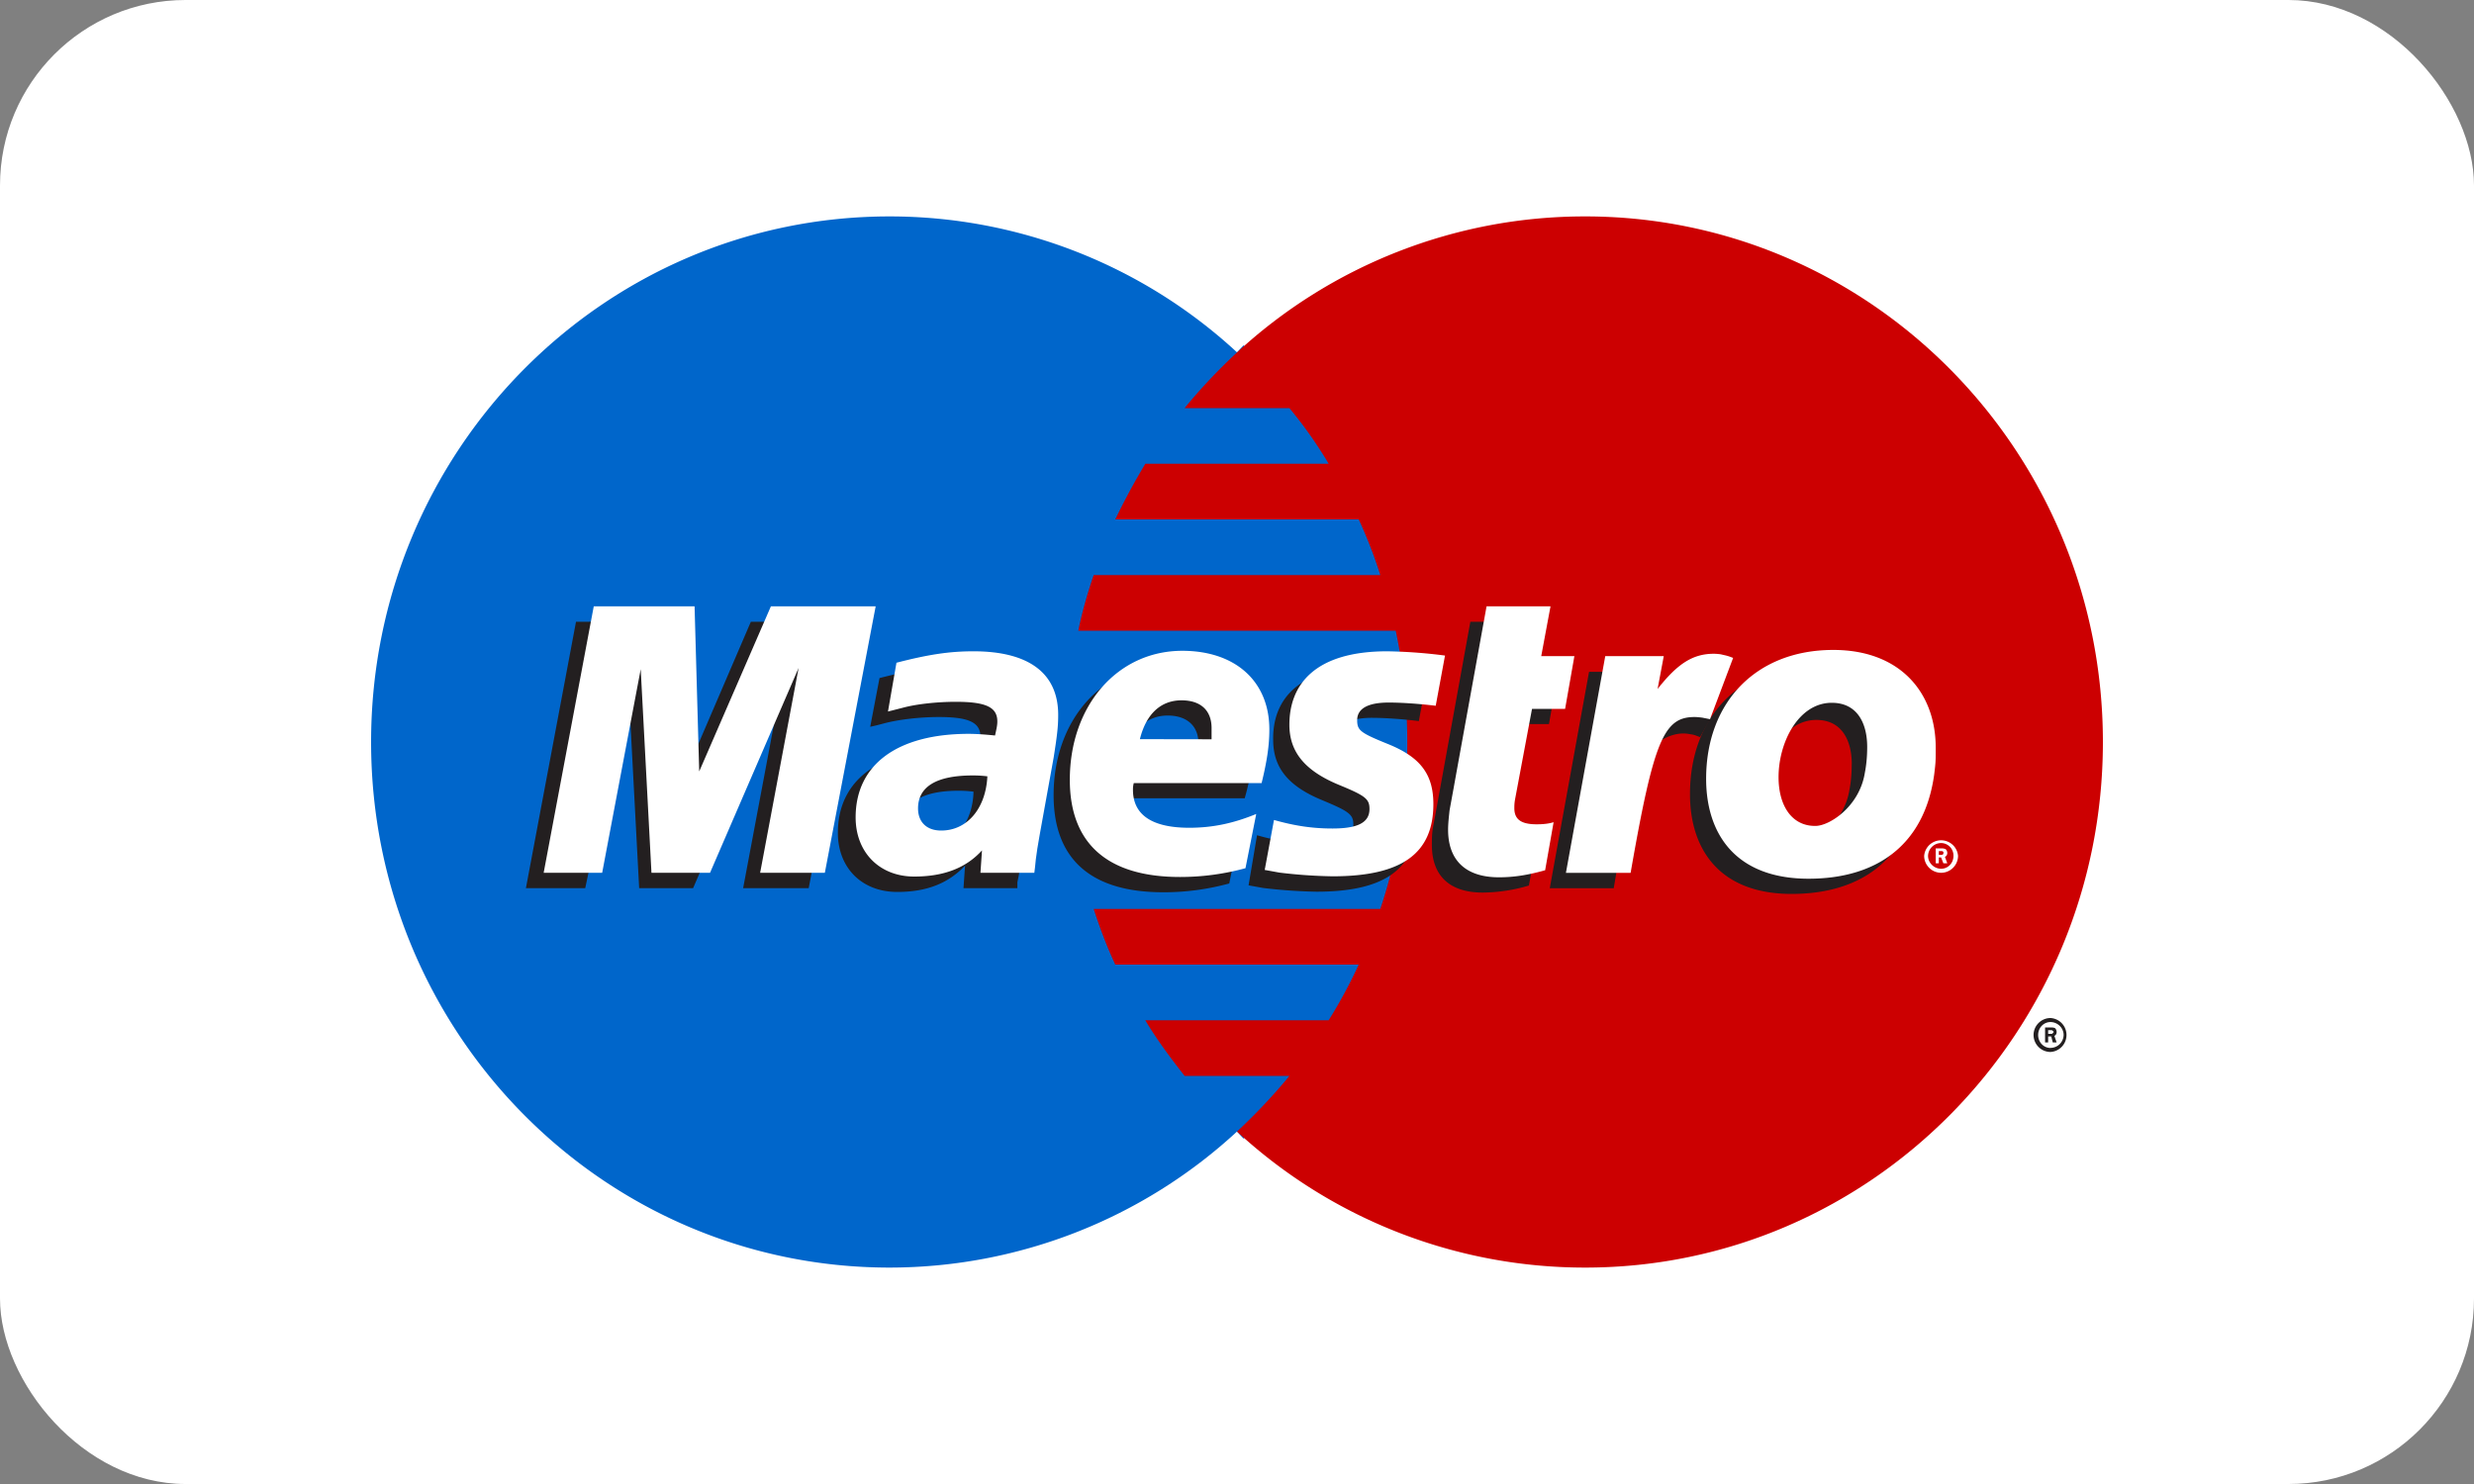
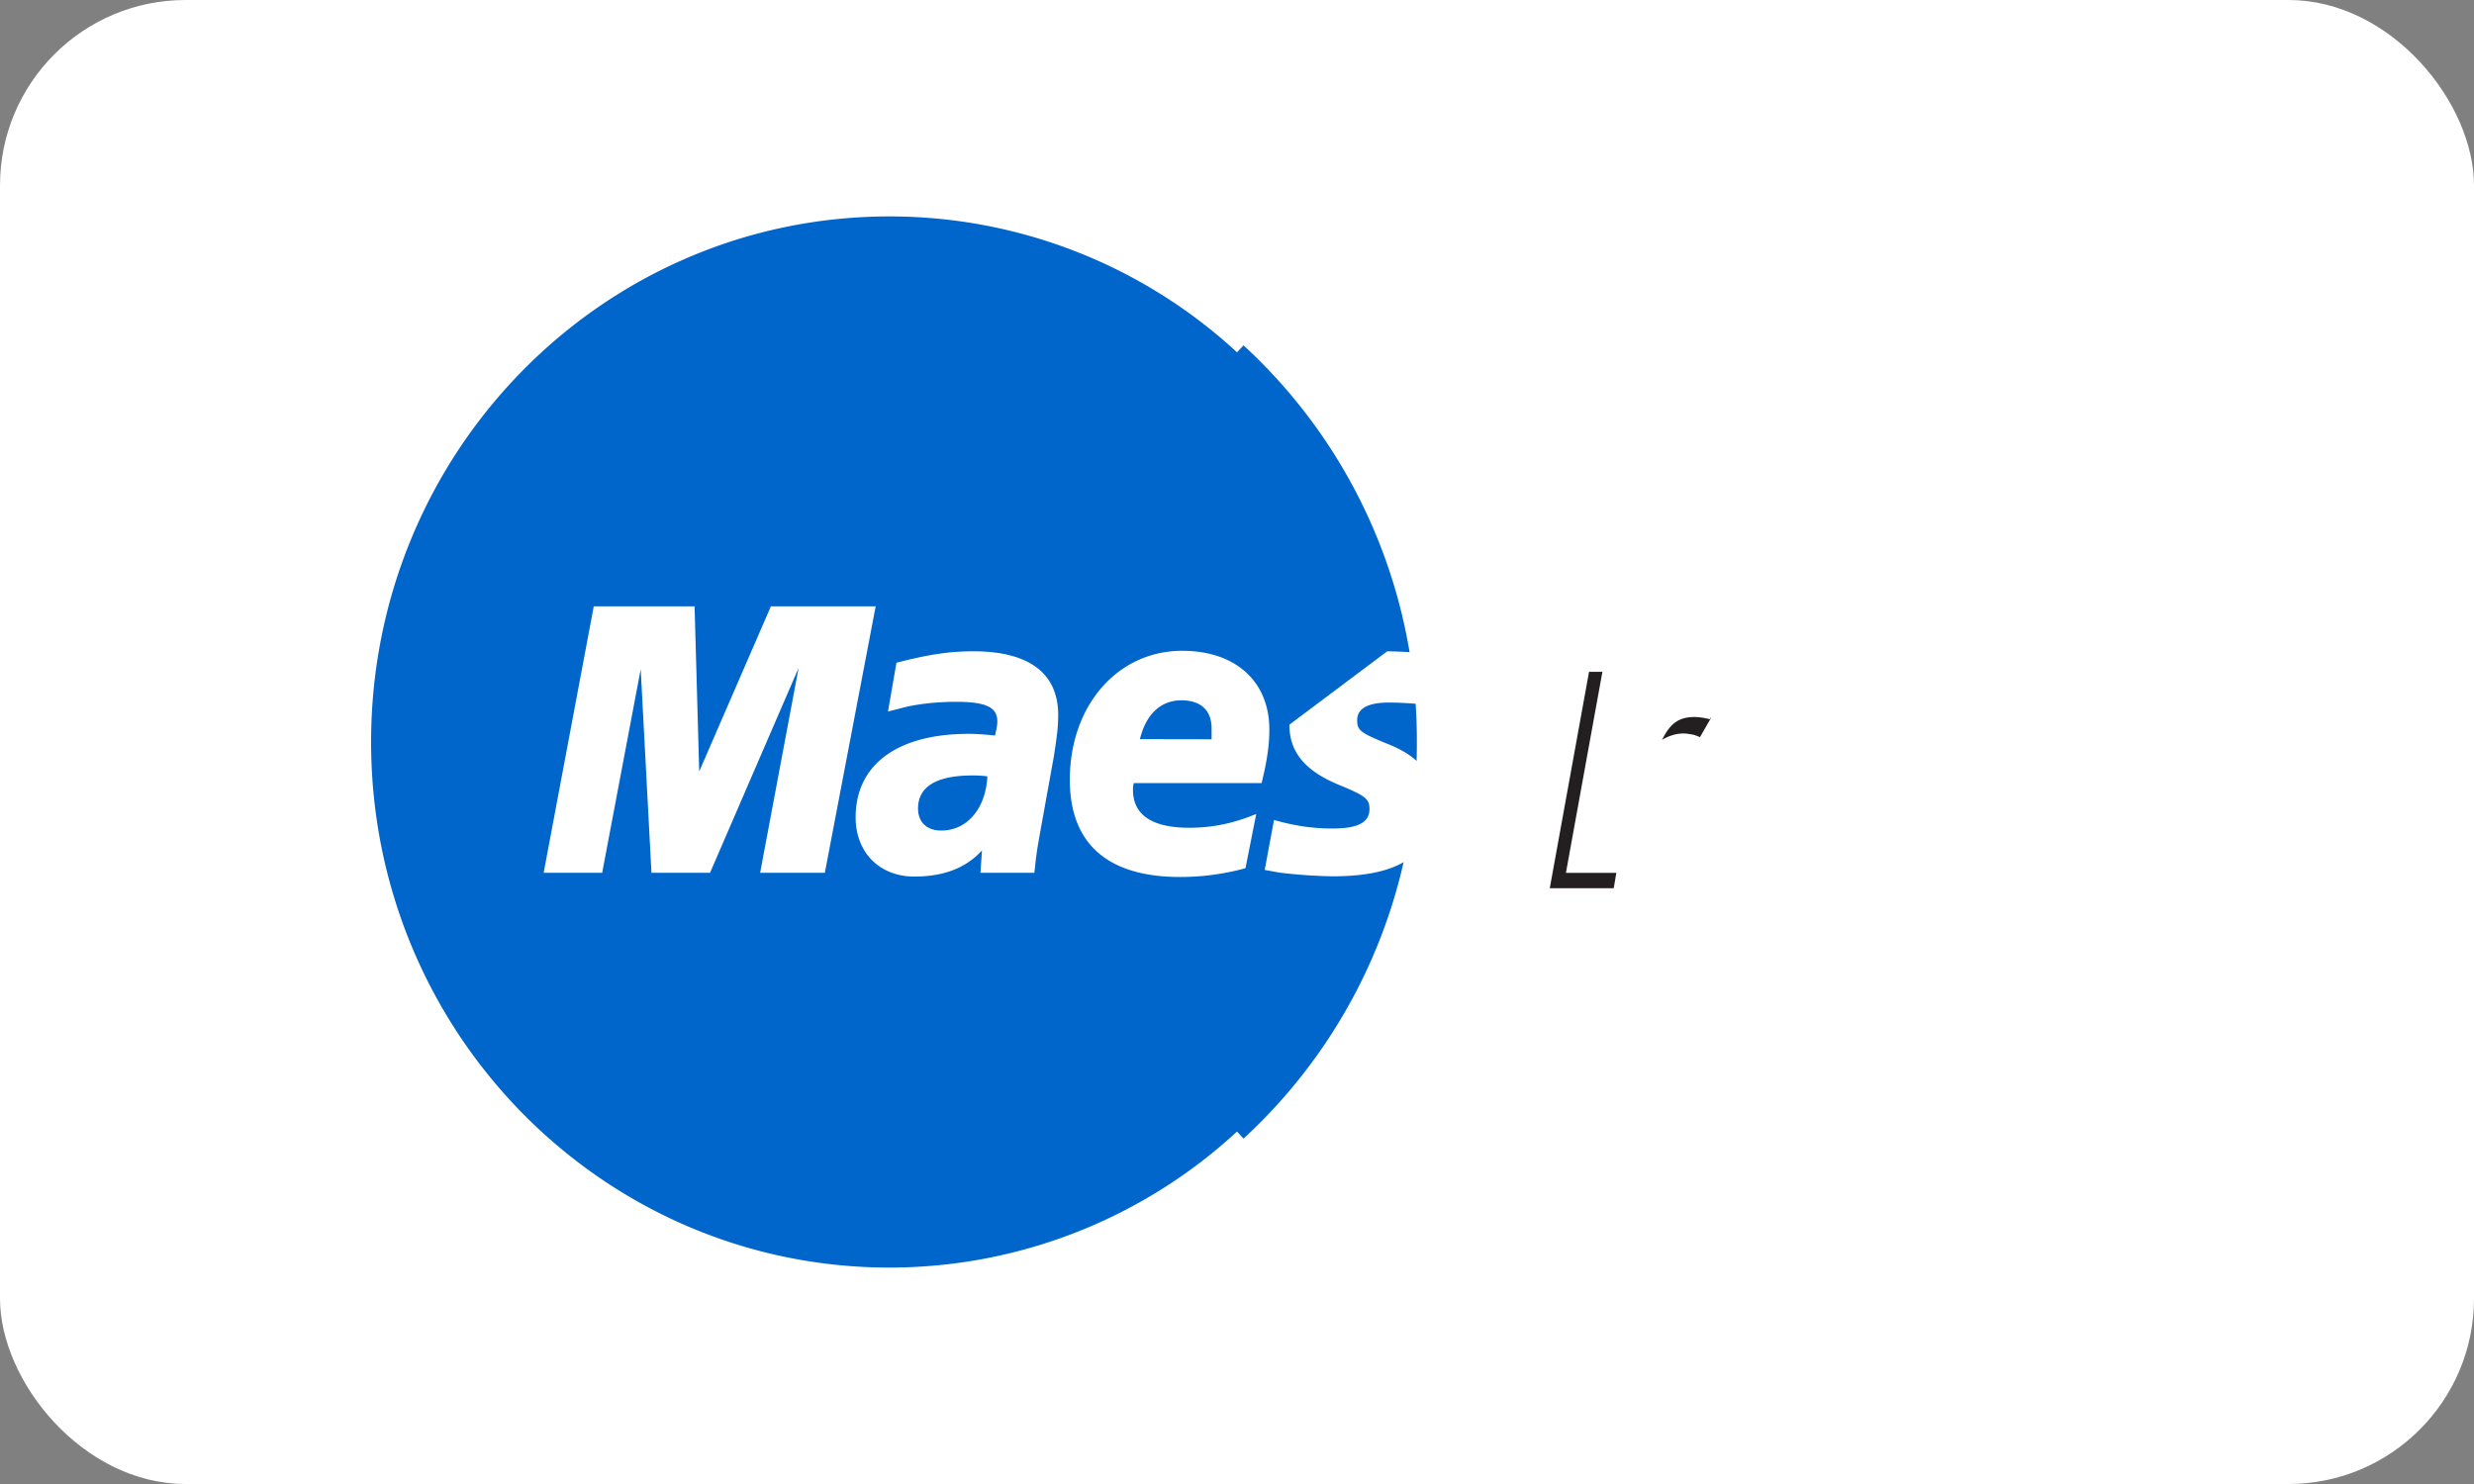
<svg xmlns="http://www.w3.org/2000/svg" width="40" height="24" fill="none">
  <rect width="100%" height="100%" fill="#808080" stroke="none" />
  <g clip-path="url(#pay_mae_a)">
    <rect width="40" height="24" rx="3" fill="#fff" />
    <g clip-path="url(#pay_mae_b)">
      <path d="M20 18.3a8.527 8.527 0 002.753-6.302A8.524 8.524 0 0020 5.698 8.272 8.272 0 0014.383 3.5C9.749 3.5 6 7.304 6 12s3.75 8.5 8.383 8.5A8.28 8.28 0 0020 18.3z" fill="#0066CB" />
      <path d="M20 18.3a8.527 8.527 0 002.753-6.3A8.523 8.523 0 0020 5.699" fill="#0066CB" />
      <path d="M20 18.3a8.527 8.527 0 002.753-6.3A8.523 8.523 0 0020 5.699" stroke="#0066CB" stroke-width=".31" />
-       <path d="M25.63 3.5A8.28 8.28 0 0020 5.7c-.3.279-.586.58-.847.9h1.694c.237.285.448.586.635.9h-2.964a10.73 10.73 0 00-.486.9h3.936a7.6 7.6 0 01.349.9h-4.634c-.1.292-.187.593-.249.9h5.132c.124.58.187 1.183.187 1.8a8.44 8.44 0 01-.436 2.7h-4.634c.1.308.212.608.349.9h3.936a8.01 8.01 0 01-.486.9h-2.965c.187.314.412.614.636.9h1.694c-.262.32-.548.62-.847.9a8.287 8.287 0 005.63 2.2c4.62 0 8.37-3.805 8.37-8.5s-3.75-8.5-8.37-8.5z" fill="#CC0001" />
-       <path d="M33.115 16.72h.038c.013 0 .025.003.025-.003.012-.007.025-.017.025-.027 0-.01-.013-.021-.025-.026 0-.005-.025-.004-.025-.004h-.038v.06zm0 .139h-.05v-.242h.1c.025 0 .038 0 .063.012a.094.094 0 01.024.061c0 .027-.012.052-.037.062l.037.107h-.062l-.025-.097h-.05v.097zm.038.088a.213.213 0 00.212-.209c0-.116-.1-.209-.212-.209-.112 0-.2.093-.2.209 0 .116.088.21.2.21zm-.274-.209c0-.152.125-.274.274-.274a.275.275 0 010 .549.275.275 0 01-.274-.275zm-19.804-2.374h-1.06l.623-3.313-1.432 3.313h-.872l-.174-3.294-.698 3.294h-.959l.81-4.309h1.656l.025 2.668 1.146-2.668h1.756l-.821 4.31zm11.645-.043a2.68 2.68 0 01-.747.114c-.535 0-.822-.271-.822-.77 0-.098 0-.204.024-.314l.063-.344.05-.276.485-2.676h1.034l-.15.804h.536l-.149.851h-.535l-.274 1.463c-.013.065-.013.112-.013.145 0 .181.1.26.349.26.124 0 .211-.01.286-.032l-.137.775zm-4.135-2.355c0 .444.237.748.798.977.423.177.498.228.498.387 0 .22-.187.318-.61.318-.312 0-.61-.043-.947-.14l-.137.81.037.007.2.036a8.432 8.432 0 00.86.06c1.108 0 1.618-.37 1.618-1.17 0-.48-.211-.763-.735-.976-.448-.178-.498-.216-.498-.38 0-.19.175-.286.511-.286.212 0 .498.02.76.053l.15-.811a8.11 8.11 0 00-.923-.069c-1.183 0-1.594.539-1.582 1.184zm-4.845.837a1.876 1.876 0 00-.237-.015c-.585 0-.884.18-.884.533 0 .218.15.358.374.358.423 0 .735-.357.747-.876zm.71 1.561h-.872l.025-.364c-.274.288-.623.425-1.096.425-.573 0-.96-.39-.96-.957 0-.854.673-1.352 1.832-1.352.124 0 .274.009.423.028a.704.704 0 00.05-.228c0-.233-.187-.32-.673-.32-.299 0-.635.038-.872.099l-.137.036-.1.023.15-.788c.523-.134.859-.186 1.245-.186.897 0 1.37.356 1.37 1.029 0 .173-.012.304-.087.694l-.212 1.243-.037.223-.025.177-.025.123v.095m2.916-2.161c0-.073.012-.133.012-.178 0-.285-.186-.453-.498-.453-.336 0-.573.225-.66.629l1.146.002zm.51 2.085c-.36.097-.71.143-1.07.142-1.171 0-1.77-.539-1.77-1.57 0-1.203.773-2.088 1.82-2.088.858 0 1.407.495 1.407 1.273 0 .26-.038.51-.137.865h-2.068c-.013.054-.013.078-.013.11 0 .406.312.614.922.614.374 0 .71-.068 1.084-.222l-.175.876zm10.065-1.931c0-.366-.15-.714-.573-.714-.536 0-.86.64-.86 1.202 0 .475.225.794.598.787.224 0 .71-.312.797-.858.025-.126.037-.265.037-.417zm1.058.419c-.15 1.165-.959 1.681-2.03 1.681-1.17 0-1.644-.725-1.644-1.614 0-1.243.797-2.084 2.043-2.084 1.083 0 1.656.693 1.656 1.582 0 .216 0 .231-.025.435z" fill="#231F20" />
      <path d="M31.347 13.826h.037s.013 0 .025-.006c.012-.005.013-.017.013-.027 0-.009 0-.02-.013-.024 0-.005-.025-.005-.037-.005h-.025v.062zm0 .136h-.05v-.242h.1a.15.15 0 01.062.014.09.09 0 01.025.06c0 .027-.013.053-.038.063l.038.105h-.063l-.037-.095h-.037v.095zm.037.088c.113 0 .2-.093.2-.209a.202.202 0 00-.2-.207.213.213 0 00-.211.207c0 .116.1.209.211.209zm-.274-.209a.275.275 0 01.548 0 .275.275 0 01-.274.274.275.275 0 01-.274-.274zm-17.774.274H12.29l.622-3.313-1.432 3.313h-.947l-.174-3.292-.623 3.292H8.79l.81-4.309h1.63l.075 2.67 1.159-2.67h1.694l-.822 4.31zm11.646-.041c-.286.08-.51.114-.747.114-.536 0-.822-.273-.822-.77 0-.098.012-.203.024-.314l.063-.344.05-.278.485-2.676h1.034l-.15.805h.536l-.15.853h-.535l-.274 1.462c-.012.064-.012.112-.012.145 0 .182.112.26.36.26.113 0 .2-.011.275-.034l-.137.777z" fill="#fff" />
      <path d="M27.66 11.617l-.025-.11.212-.549c-.05-.005-.075-.007-.075-.01-.062-.012-.087-.02-.1-.02a.41.41 0 00-.099-.008c-.349 0-.585.154-.91.568l.113-.623h-1.084l-.635 3.5h1.034c.137-.803.2-1.26.286-1.64.137-.63.598-.918.934-.854.038.007.063.007.113.026l.062.024.174-.304z" fill="#231F20" />
-       <path d="M28.021 10.64c-.087-.034-.1-.034-.112-.038l-.087-.02a.811.811 0 00-.112-.009c-.336 0-.585.155-.91.57l.1-.532h-.946l-.636 3.505h1.046c.374-2.143.536-2.52 1.034-2.52.038 0 .075.004.125.01l.125.025.373-.99zm-7.174 1.08c0 .441.249.747.81.977.423.174.485.226.485.387 0 .217-.186.315-.598.315-.324 0-.61-.043-.946-.138l-.15.808.05.009.187.034a8.086 8.086 0 00.86.06c1.12 0 1.63-.369 1.63-1.168 0-.482-.21-.763-.746-.976-.436-.177-.486-.217-.486-.381 0-.188.174-.285.51-.285.212 0 .486.019.76.052l.15-.812a8.112 8.112 0 00-.934-.069c-1.171 0-1.582.54-1.582 1.187zm-4.883.835a1.886 1.886 0 00-.237-.014c-.585 0-.884.18-.884.534 0 .217.137.357.374.357.423 0 .722-.36.747-.877zm.76 1.56h-.872l.025-.362c-.262.288-.623.423-1.096.423-.56 0-.947-.39-.947-.957 0-.853.673-1.351 1.83-1.351.113 0 .262.01.424.027.025-.115.037-.164.037-.227 0-.232-.186-.318-.672-.318-.3 0-.636.036-.86.097l-.149.038-.087.022.137-.789c.523-.135.86-.185 1.245-.185.897 0 1.37.356 1.37 1.028 0 .172-.012.304-.074.694L16.81 13.5l-.038.222-.025.178-.012.12-.012.096zm2.865-2.159v-.18c0-.285-.174-.45-.486-.45-.336 0-.573.222-.673.628l1.159.002zm.548 2.085a3.99 3.99 0 01-1.059.142c-1.17 0-1.781-.539-1.781-1.571 0-1.202.772-2.087 1.818-2.087.86 0 1.408.495 1.408 1.272 0 .259-.038.511-.125.867h-2.067c-.013.053-.013.077-.013.11 0 .406.311.613.91.613.373 0 .71-.07 1.083-.223l-.174.877zm10.052-1.962c0-.367-.15-.713-.573-.713-.536 0-.86.638-.86 1.201 0 .477.225.796.598.79.225 0 .71-.313.797-.859.025-.128.038-.267.038-.42zm1.083.449c-.162 1.165-.96 1.683-2.03 1.683-1.183 0-1.657-.727-1.657-1.616 0-1.242.81-2.084 2.056-2.084 1.083 0 1.656.692 1.656 1.581 0 .218 0 .232-.025.436z" fill="#fff" />
+       <path d="M28.021 10.64c-.087-.034-.1-.034-.112-.038l-.087-.02a.811.811 0 00-.112-.009c-.336 0-.585.155-.91.57l.1-.532h-.946l-.636 3.505h1.046c.374-2.143.536-2.52 1.034-2.52.038 0 .075.004.125.01l.125.025.373-.99zm-7.174 1.08c0 .441.249.747.81.977.423.174.485.226.485.387 0 .217-.186.315-.598.315-.324 0-.61-.043-.946-.138l-.15.808.05.009.187.034a8.086 8.086 0 00.86.06c1.12 0 1.63-.369 1.63-1.168 0-.482-.21-.763-.746-.976-.436-.177-.486-.217-.486-.381 0-.188.174-.285.51-.285.212 0 .486.019.76.052l.15-.812a8.112 8.112 0 00-.934-.069zm-4.883.835a1.886 1.886 0 00-.237-.014c-.585 0-.884.18-.884.534 0 .217.137.357.374.357.423 0 .722-.36.747-.877zm.76 1.56h-.872l.025-.362c-.262.288-.623.423-1.096.423-.56 0-.947-.39-.947-.957 0-.853.673-1.351 1.83-1.351.113 0 .262.01.424.027.025-.115.037-.164.037-.227 0-.232-.186-.318-.672-.318-.3 0-.636.036-.86.097l-.149.038-.087.022.137-.789c.523-.135.86-.185 1.245-.185.897 0 1.37.356 1.37 1.028 0 .172-.012.304-.074.694L16.81 13.5l-.038.222-.025.178-.012.12-.012.096zm2.865-2.159v-.18c0-.285-.174-.45-.486-.45-.336 0-.573.222-.673.628l1.159.002zm.548 2.085a3.99 3.99 0 01-1.059.142c-1.17 0-1.781-.539-1.781-1.571 0-1.202.772-2.087 1.818-2.087.86 0 1.408.495 1.408 1.272 0 .259-.038.511-.125.867h-2.067c-.013.053-.013.077-.013.11 0 .406.311.613.91.613.373 0 .71-.07 1.083-.223l-.174.877zm10.052-1.962c0-.367-.15-.713-.573-.713-.536 0-.86.638-.86 1.201 0 .477.225.796.598.79.225 0 .71-.313.797-.859.025-.128.038-.267.038-.42zm1.083.449c-.162 1.165-.96 1.683-2.03 1.683-1.183 0-1.657-.727-1.657-1.616 0-1.242.81-2.084 2.056-2.084 1.083 0 1.656.692 1.656 1.581 0 .218 0 .232-.025.436z" fill="#fff" />
    </g>
  </g>
  <defs>
    <clipPath id="pay_mae_a">
      <path fill="#fff" d="M0 0h40v24H0z" />
    </clipPath>
    <clipPath id="pay_mae_b">
      <path fill="#fff" transform="translate(6 3.5)" d="M0 0h28v17H0z" />
    </clipPath>
  </defs>
</svg>